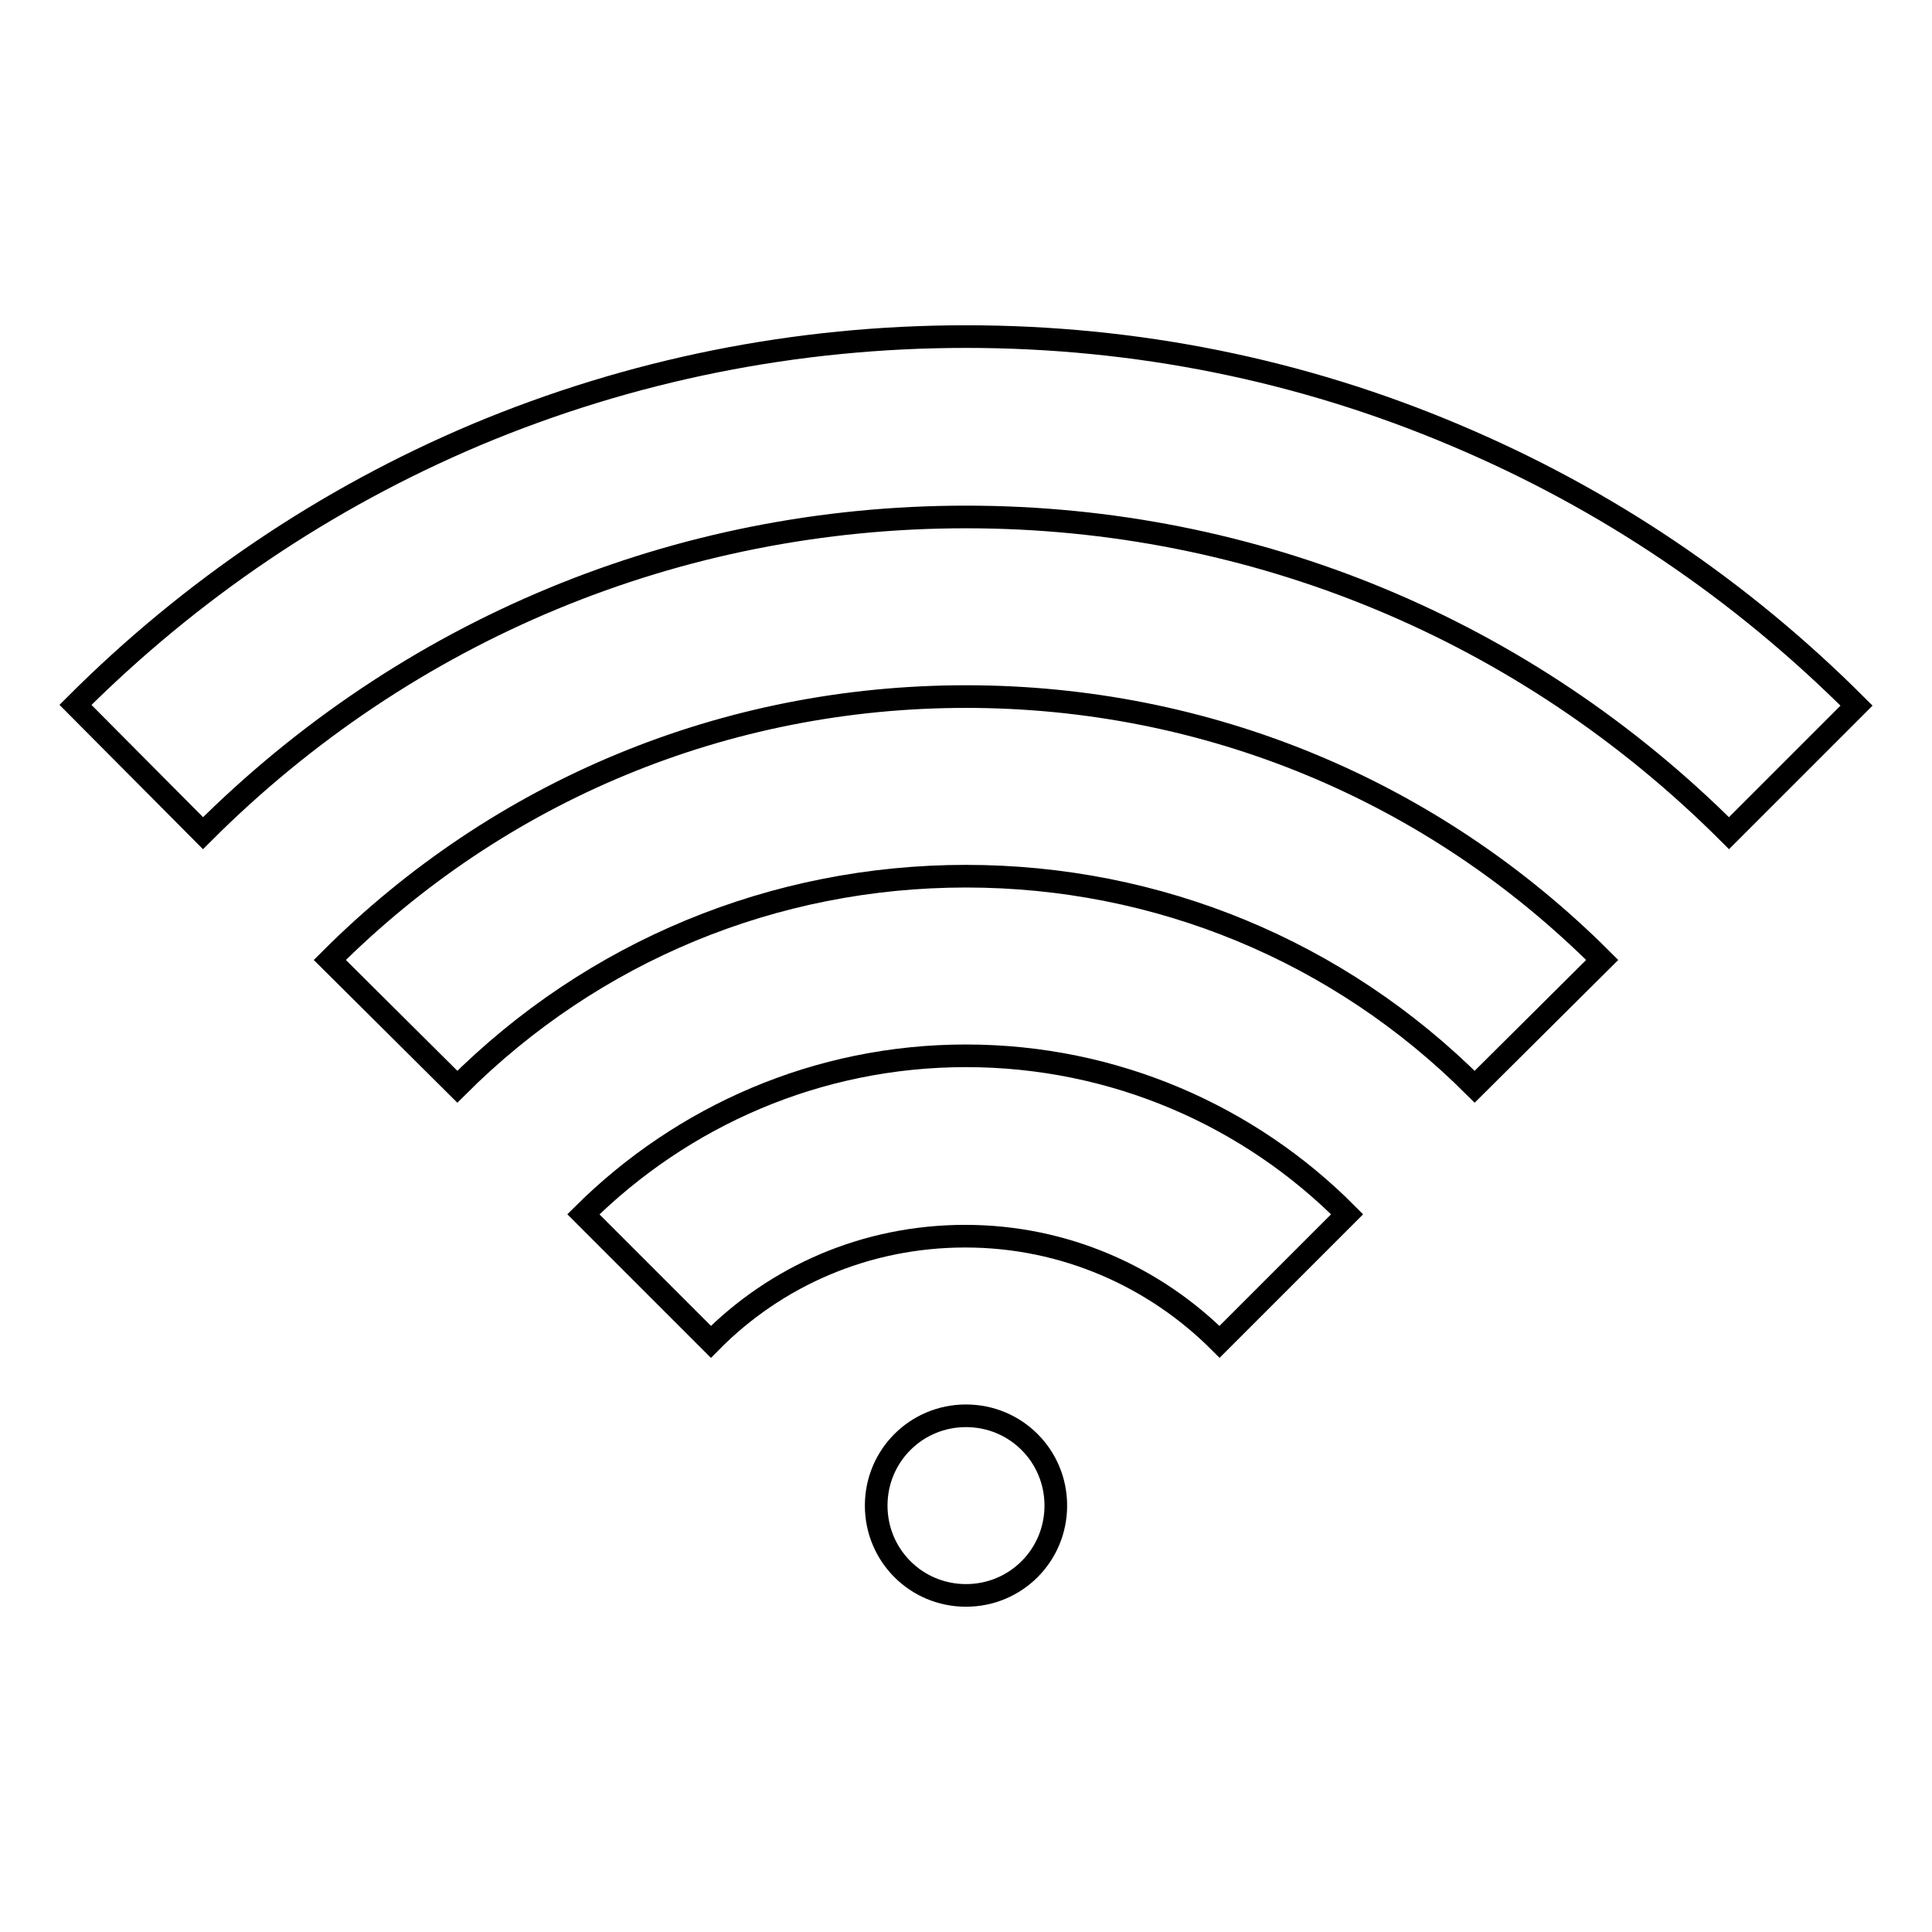
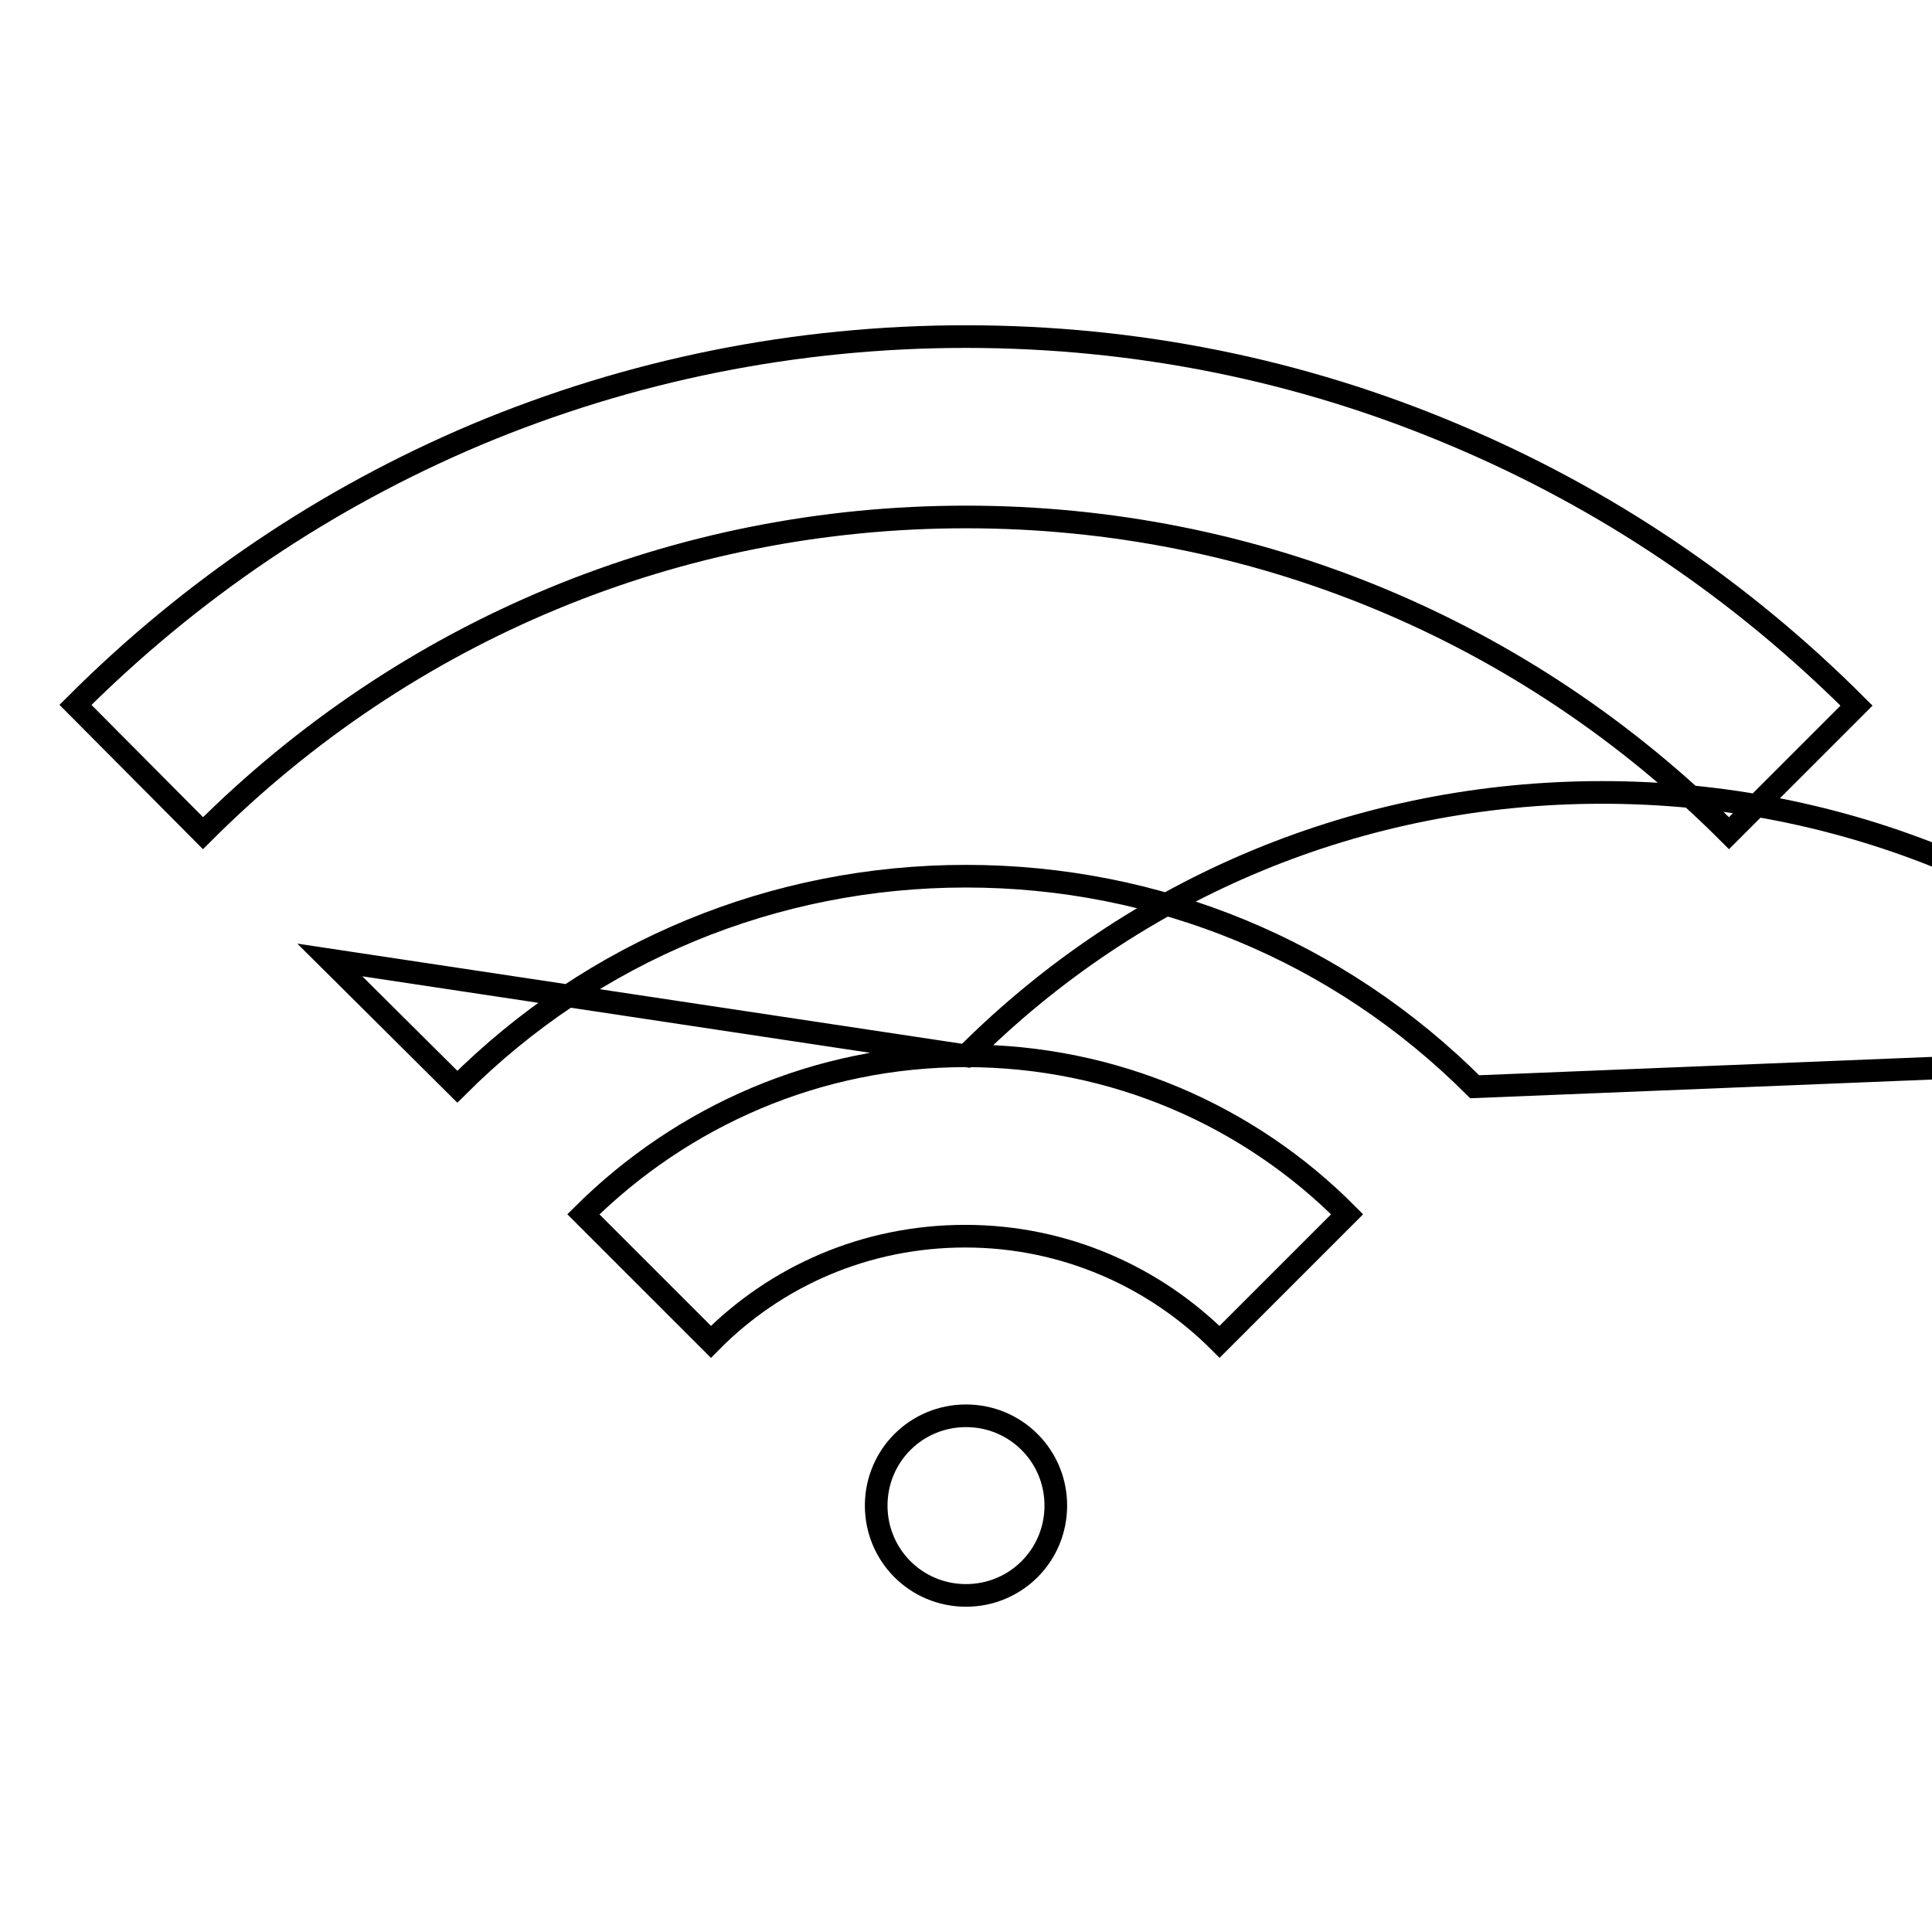
<svg xmlns="http://www.w3.org/2000/svg" version="1.1" x="0px" y="0px" viewBox="0 0 256 256" enable-background="new 0 0 256 256" xml:space="preserve">
  <g>
    <g>
-       <path stroke-width="3" fill-opacity="0" stroke="#000000" d="M128,139.9c19.7,0,37.6,8,50.5,21l-16.9,16.9c-8.6-8.6-20.5-14-33.7-14s-25.1,5.3-33.7,14l-16.9-16.9C90.4,147.9,108.3,139.9,128,139.9L128,139.9z M43.7,127.2c22.5-22.5,52.4-34.9,84.3-34.9s61.8,12.4,84.3,34.9L195.4,144c-18-18-42-27.9-67.4-27.9S78.6,126,60.6,144L43.7,127.2L43.7,127.2z M192.9,57.7c19.9,8.4,37.7,20.4,53.1,35.8l0,0l-16.9,16.9c-27-27-62.9-41.9-101.1-41.9c-38.2,0-74.1,14.9-101.1,41.9L10,93.4c15.3-15.3,33.2-27.4,53.1-35.8C83.6,49,105.5,44.6,128,44.6C150.5,44.6,172.4,49,192.9,57.7z M116.1,199.5c0-6.6,5.3-11.9,11.9-11.9s11.9,5.3,11.9,11.9s-5.3,11.9-11.9,11.9S116.1,206.1,116.1,199.5z" />
+       <path stroke-width="3" fill-opacity="0" stroke="#000000" d="M128,139.9c19.7,0,37.6,8,50.5,21l-16.9,16.9c-8.6-8.6-20.5-14-33.7-14s-25.1,5.3-33.7,14l-16.9-16.9C90.4,147.9,108.3,139.9,128,139.9L128,139.9z c22.5-22.5,52.4-34.9,84.3-34.9s61.8,12.4,84.3,34.9L195.4,144c-18-18-42-27.9-67.4-27.9S78.6,126,60.6,144L43.7,127.2L43.7,127.2z M192.9,57.7c19.9,8.4,37.7,20.4,53.1,35.8l0,0l-16.9,16.9c-27-27-62.9-41.9-101.1-41.9c-38.2,0-74.1,14.9-101.1,41.9L10,93.4c15.3-15.3,33.2-27.4,53.1-35.8C83.6,49,105.5,44.6,128,44.6C150.5,44.6,172.4,49,192.9,57.7z M116.1,199.5c0-6.6,5.3-11.9,11.9-11.9s11.9,5.3,11.9,11.9s-5.3,11.9-11.9,11.9S116.1,206.1,116.1,199.5z" />
    </g>
  </g>
</svg>